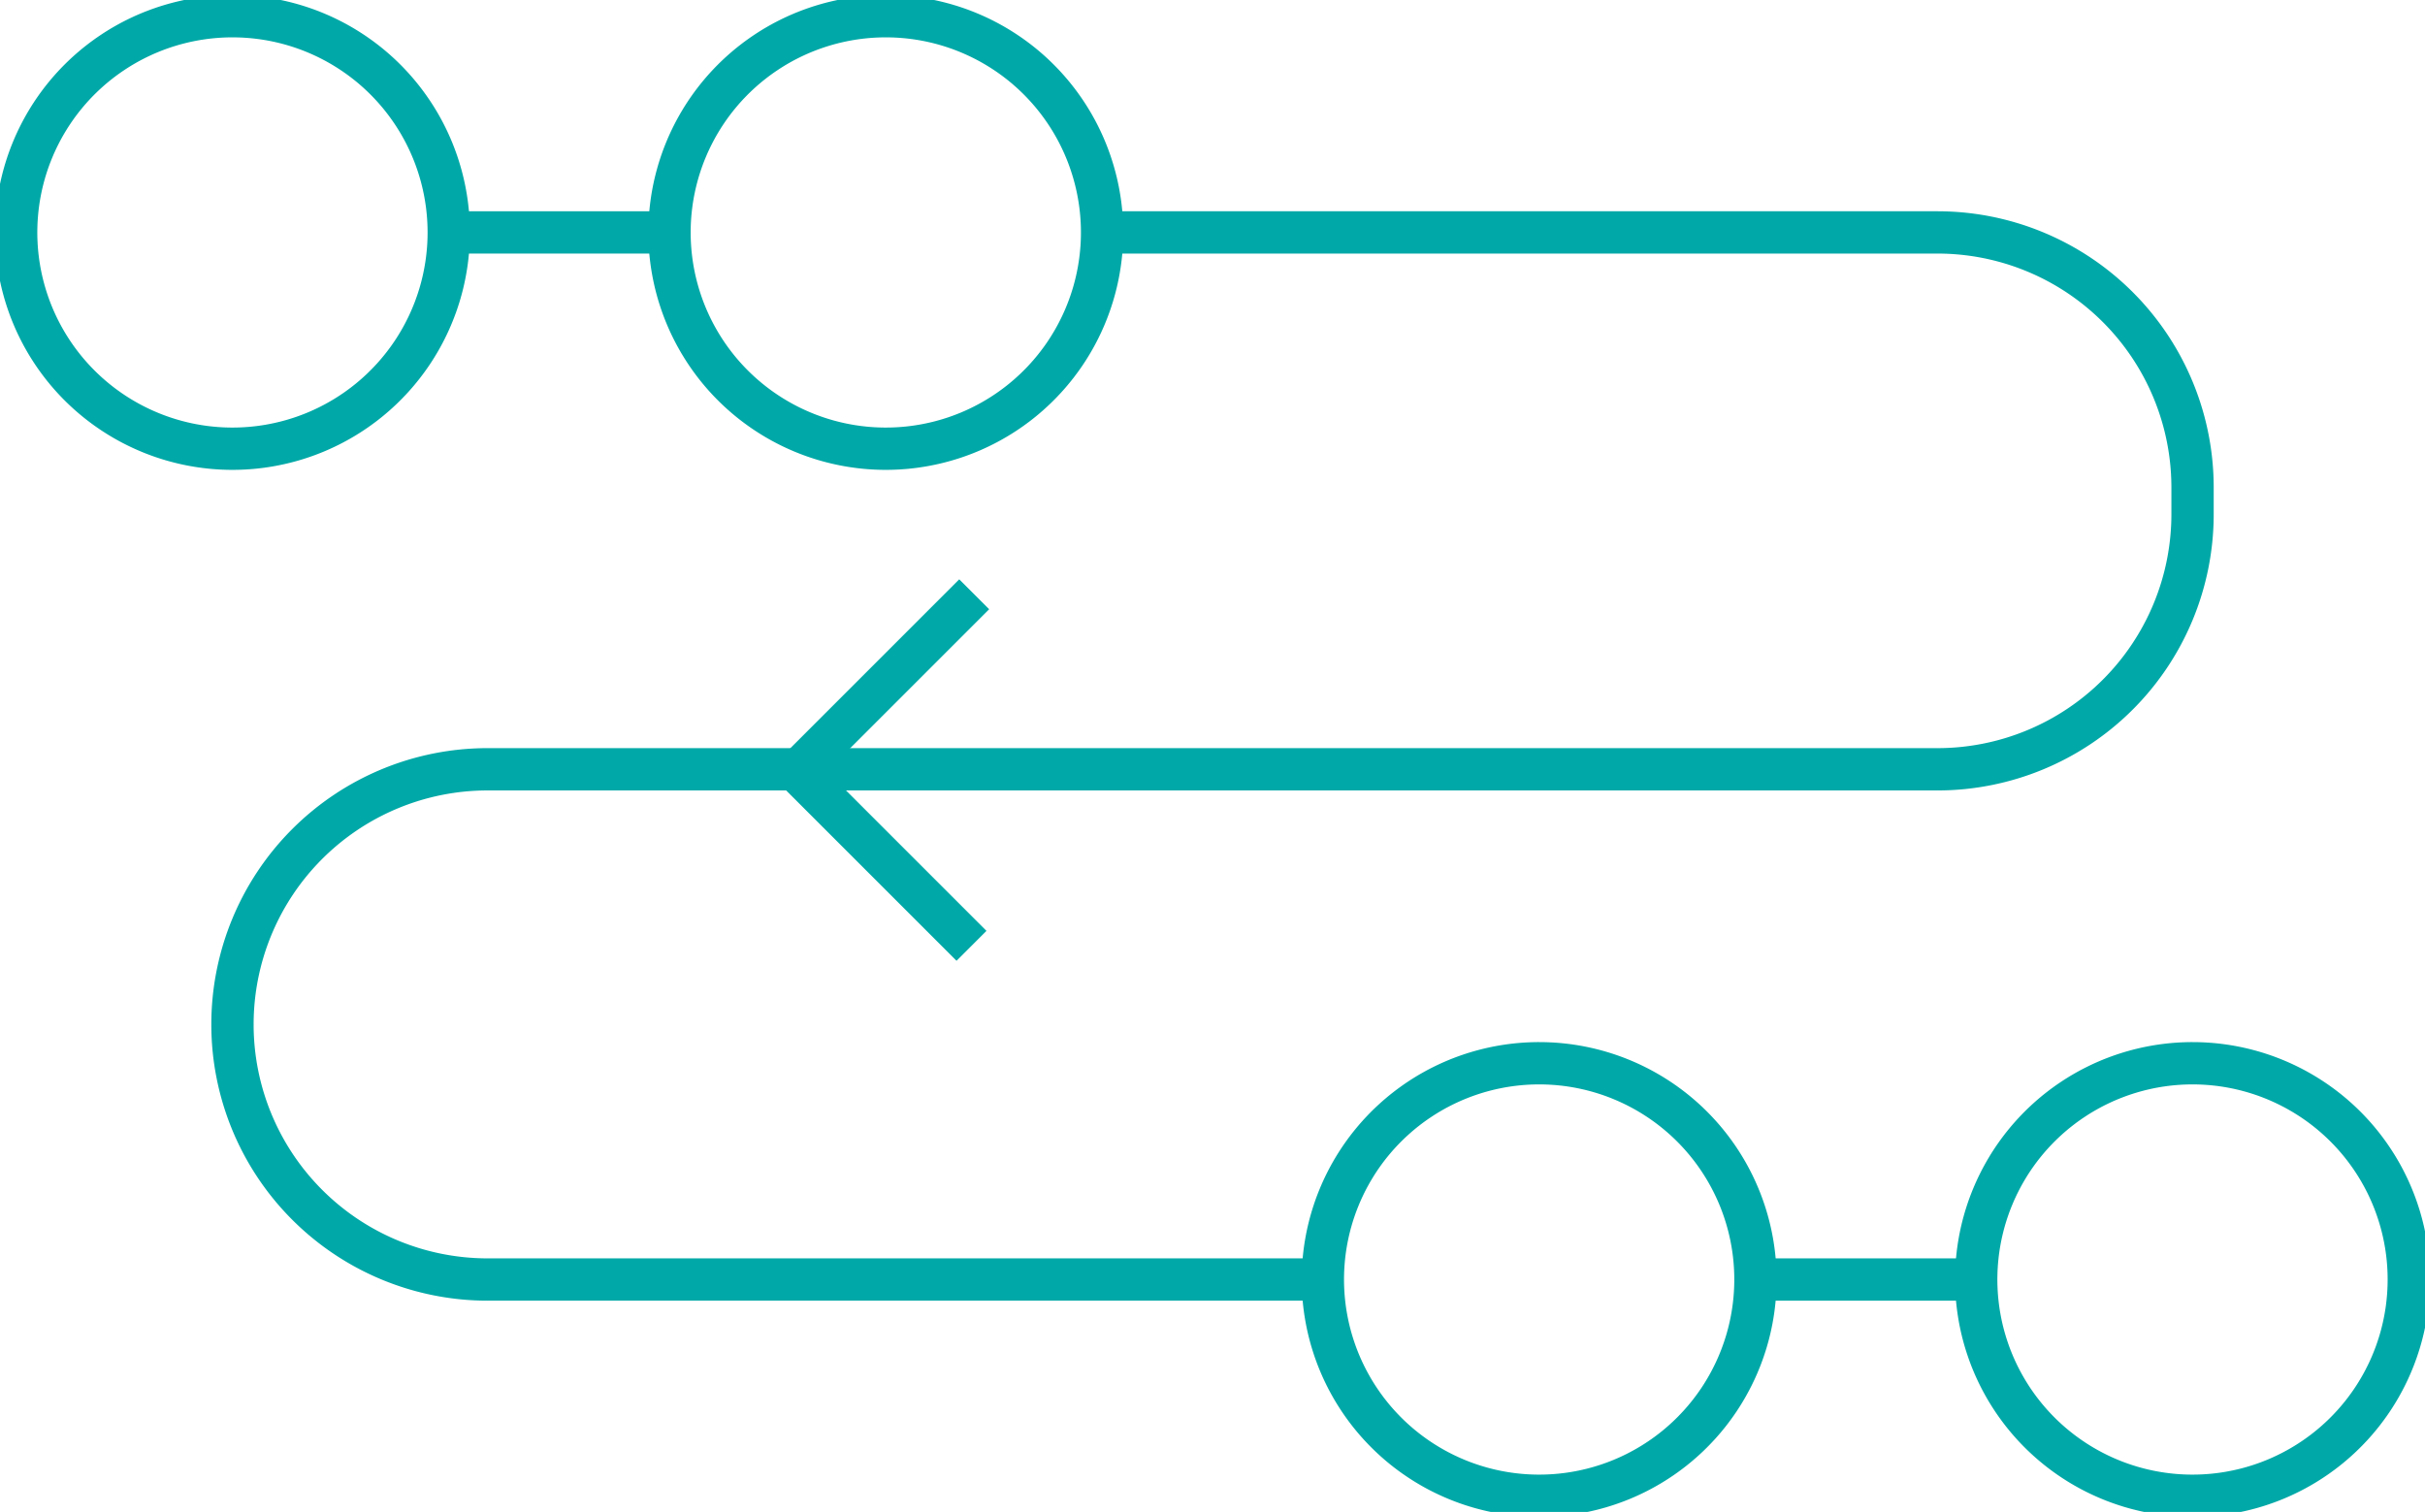
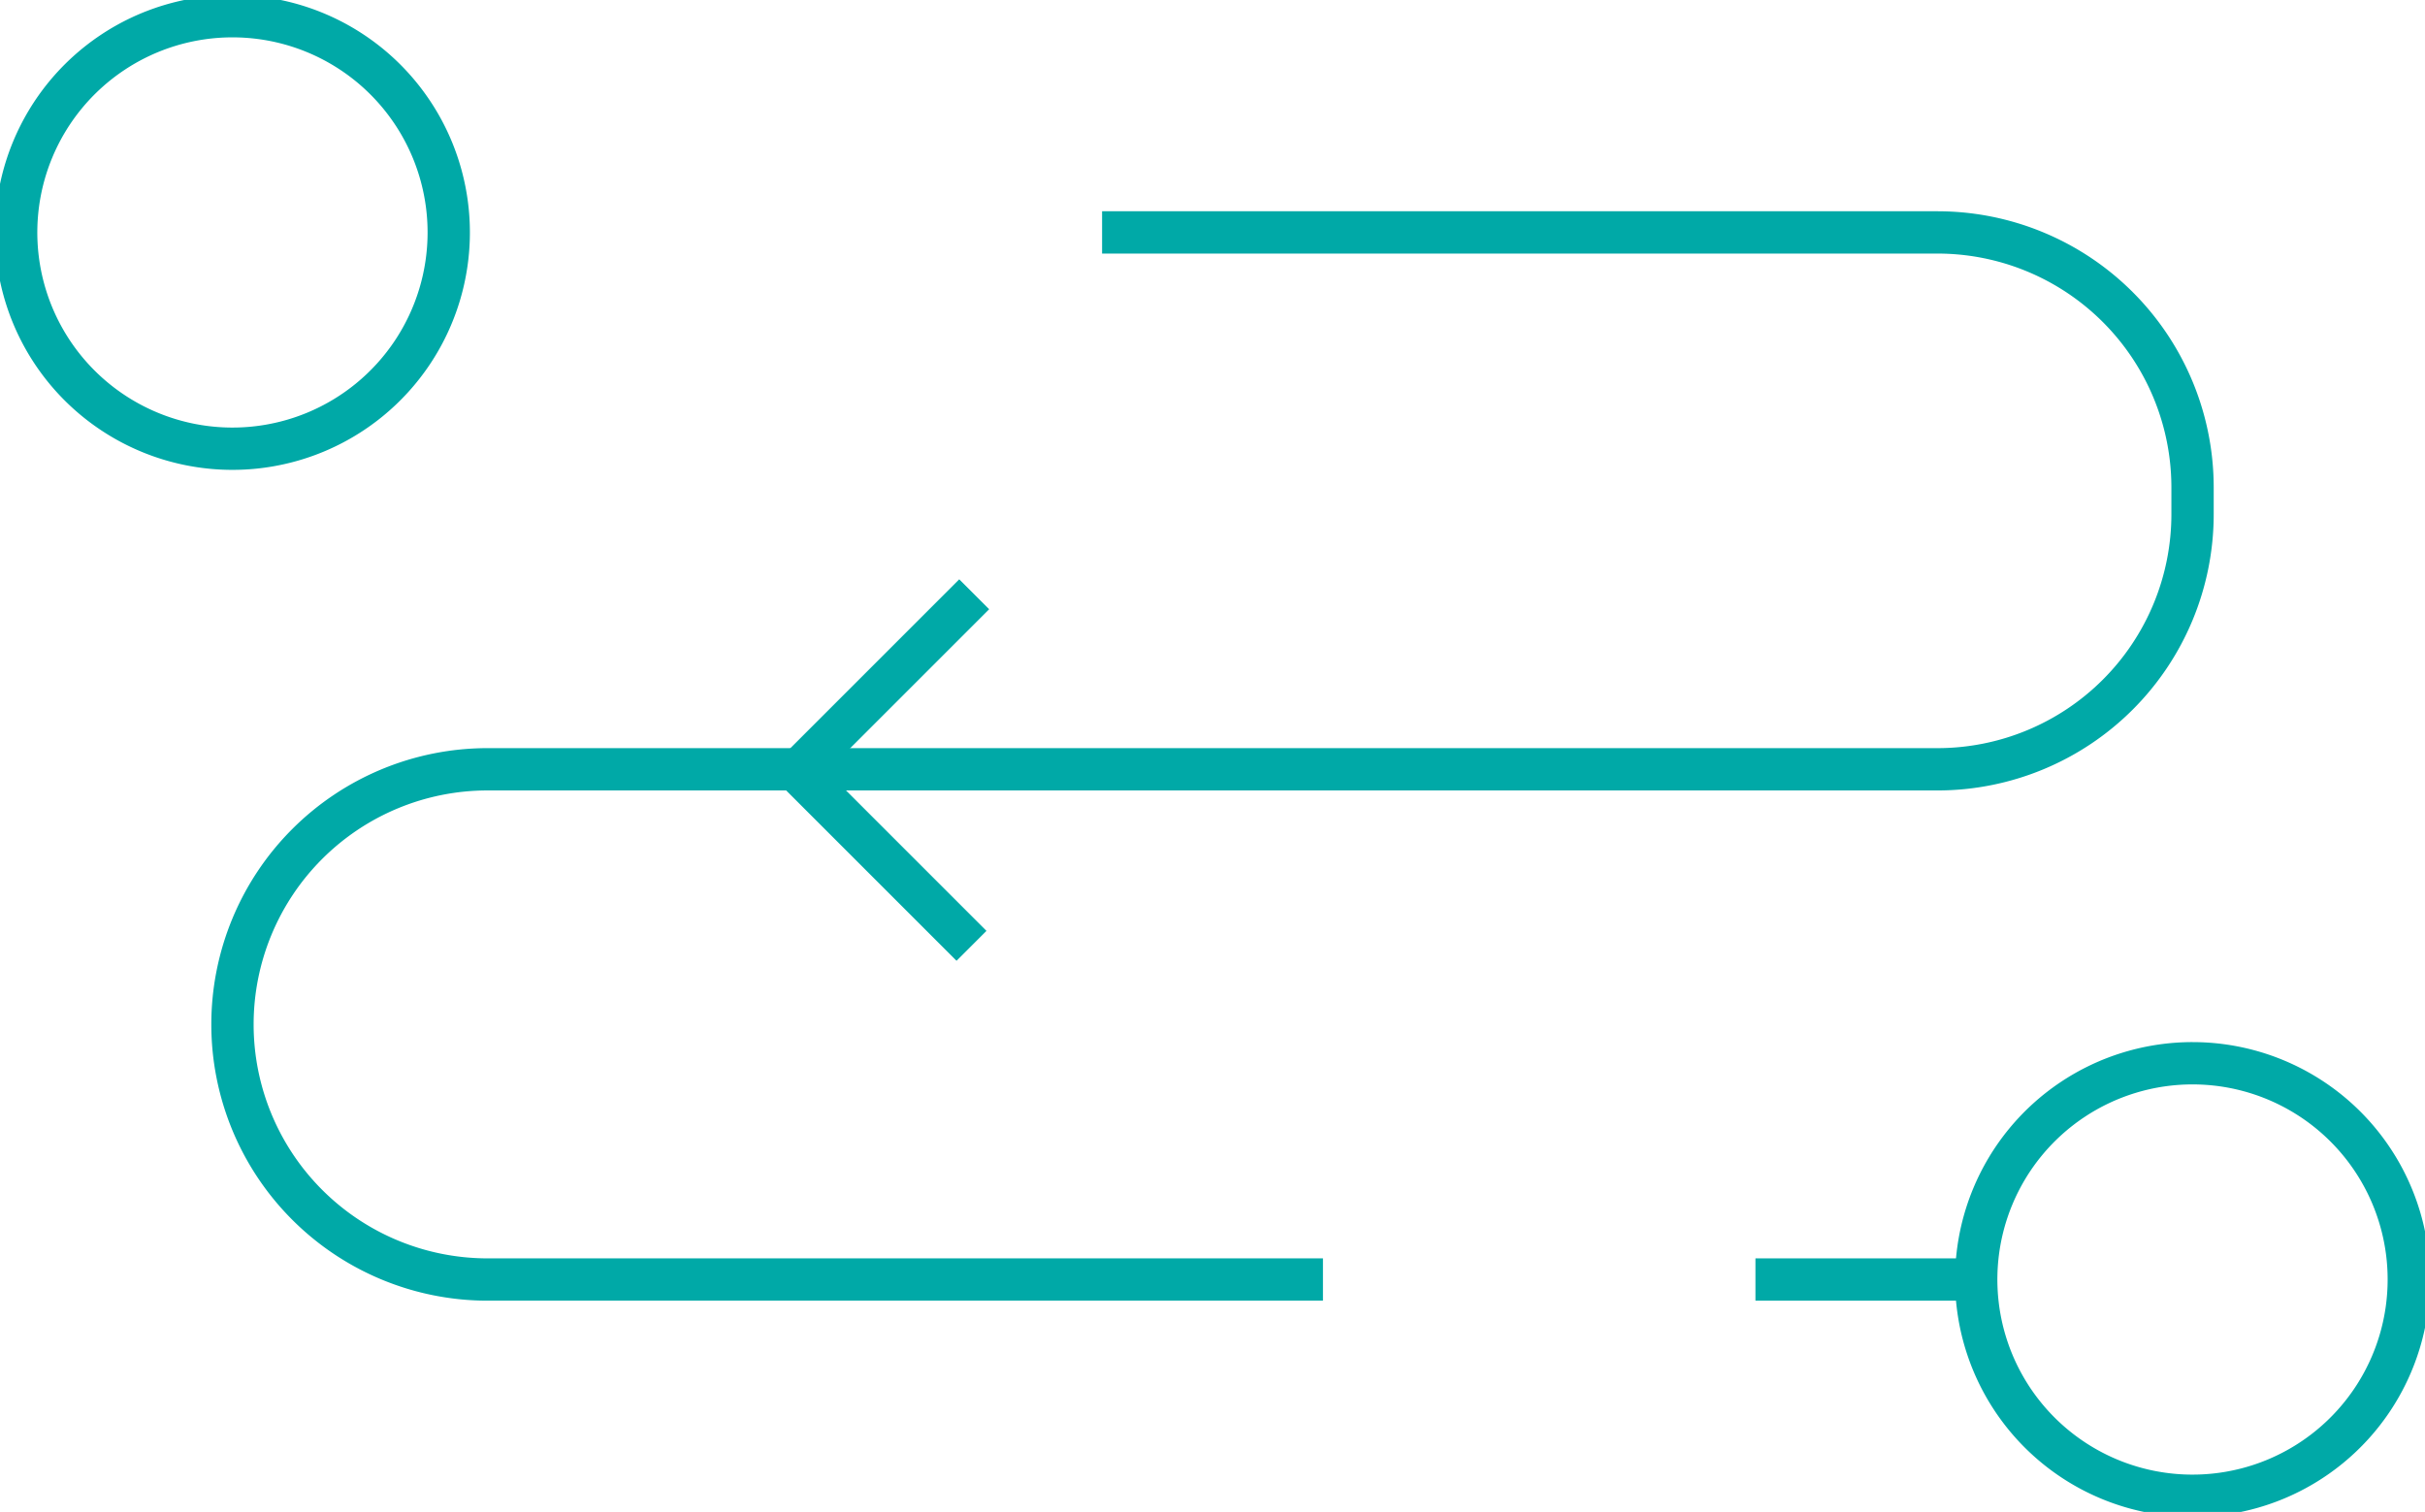
<svg xmlns="http://www.w3.org/2000/svg" width="57.315" height="35.74" viewBox="0 0 57.315 35.74">
  <defs>
    <clipPath id="a">
      <rect width="57.315" height="35.74" fill="none" stroke="#00a9a7" stroke-width="1" />
    </clipPath>
  </defs>
  <g transform="translate(0 0)">
    <g transform="translate(0 0)" clip-path="url(#a)">
      <path d="M10.723,5.611A5.112,5.112,0,1,1,5.612.5,5.111,5.111,0,0,1,10.723,5.611Z" transform="translate(-0.117 -0.117)" fill="none" stroke="#00a9a7" stroke-miterlimit="10" stroke-width="1" />
-       <path d="M30.89,5.611A5.112,5.112,0,1,1,25.779.5,5.111,5.111,0,0,1,30.89,5.611Z" transform="translate(-4.842 -0.117)" fill="none" stroke="#00a9a7" stroke-miterlimit="10" stroke-width="1" />
-       <path d="M51.056,37.936a5.112,5.112,0,1,1-5.111-5.111A5.111,5.111,0,0,1,51.056,37.936Z" transform="translate(-9.566 -7.691)" fill="none" stroke="#00a9a7" stroke-miterlimit="10" stroke-width="1" />
      <path d="M71.223,37.936a5.112,5.112,0,1,1-5.111-5.111A5.111,5.111,0,0,1,71.223,37.936Z" transform="translate(-14.291 -7.691)" fill="none" stroke="#00a9a7" stroke-miterlimit="10" stroke-width="1" />
      <path d="M27.729,7.175H47.472a6.03,6.03,0,0,1,6.03,6.03v.631a6.03,6.03,0,0,1-6.03,6.03H13.206a6.03,6.03,0,0,0,0,12.061H32.949" transform="translate(-1.681 -1.681)" fill="none" stroke="#00a9a7" stroke-miterlimit="10" stroke-width="1" />
-       <line x1="5.219" transform="translate(10.606 5.494)" fill="none" stroke="#00a9a7" stroke-miterlimit="10" stroke-width="1" />
      <line x2="5.219" transform="translate(41.49 30.246)" fill="none" stroke="#00a9a7" stroke-miterlimit="10" stroke-width="1" />
      <path d="M29.4,27.994l-4.123-4.123,4.187-4.187" transform="translate(-6.439 -5.636)" fill="none" stroke="#00a9a7" stroke-miterlimit="10" stroke-width="1" />
    </g>
  </g>
</svg>